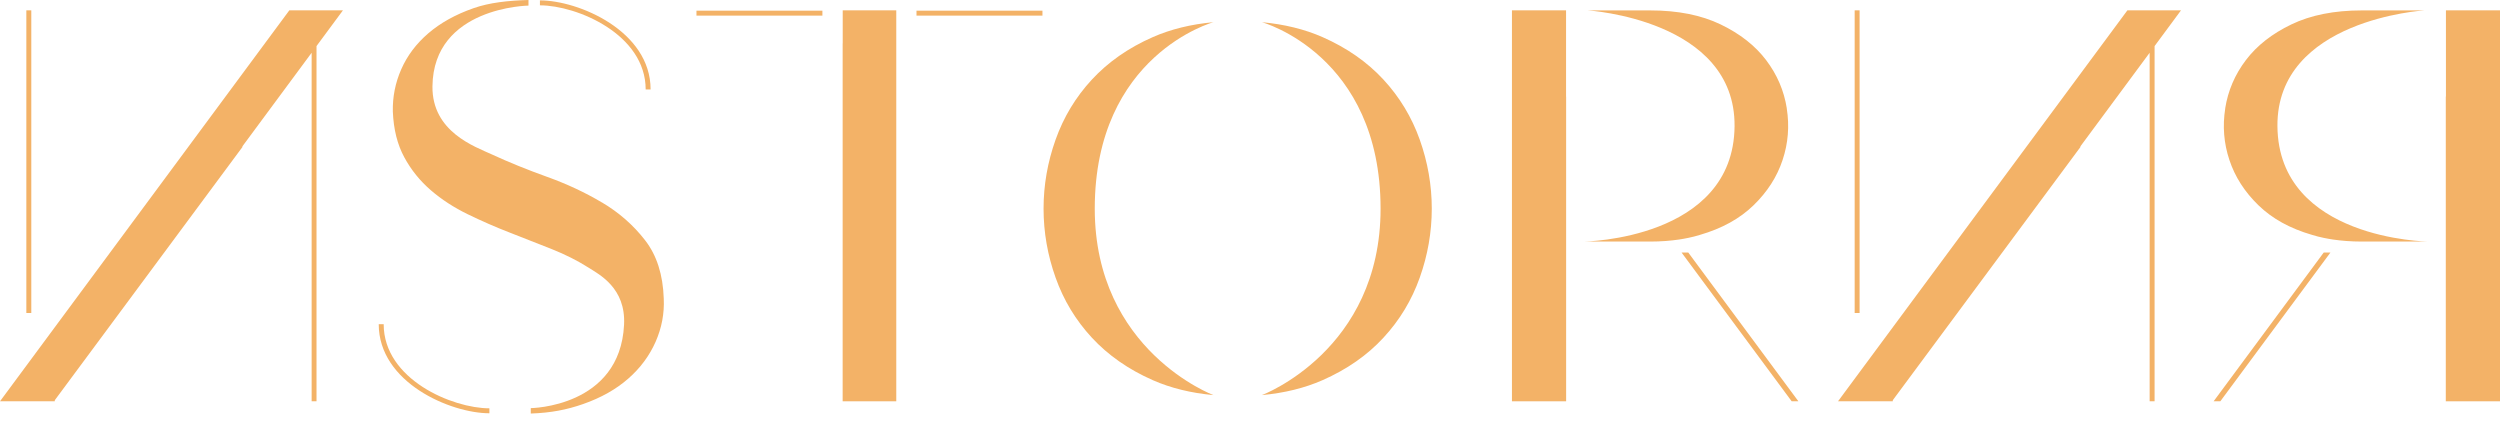
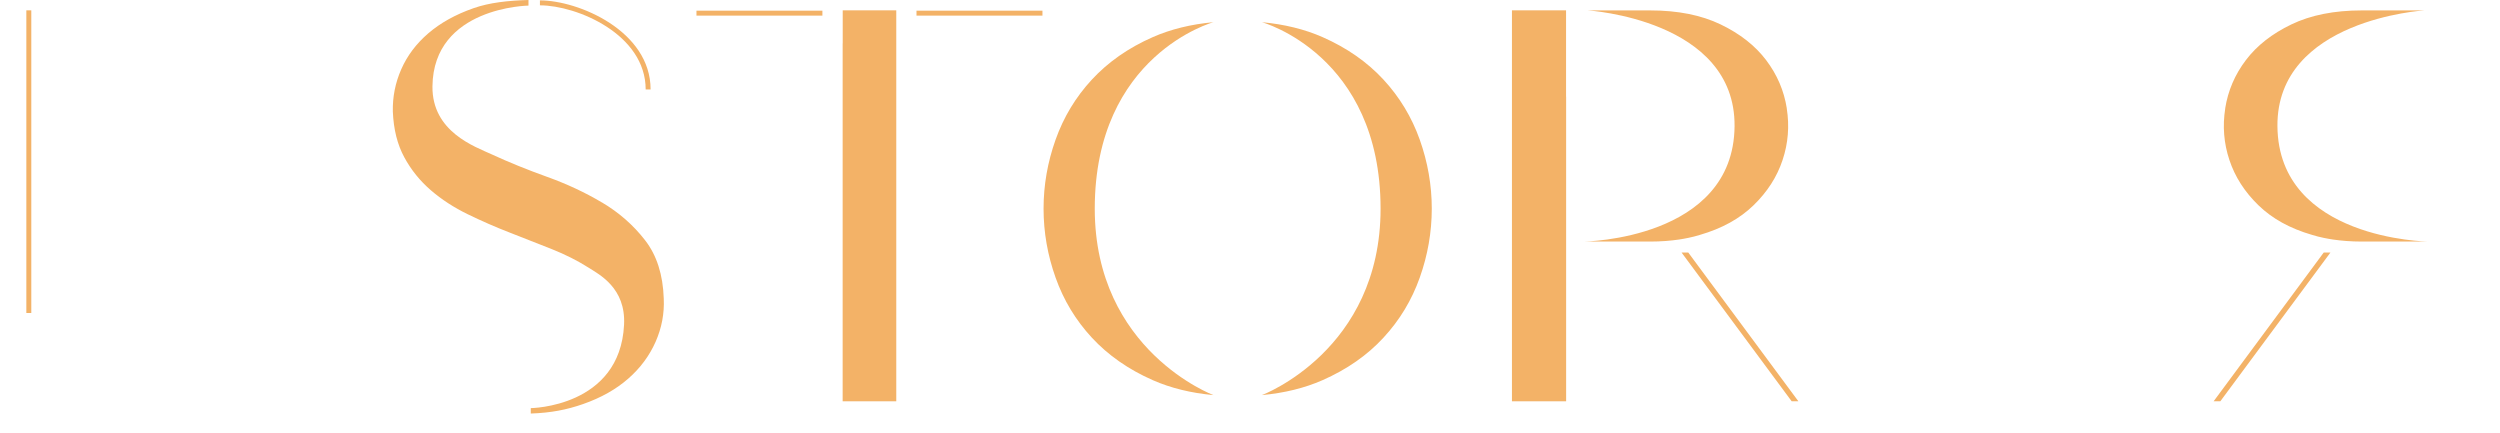
<svg xmlns="http://www.w3.org/2000/svg" width="104" height="18" viewBox="0 0 104 18" fill="none">
-   <path d="M20.359 17.192C18.751 17.192 15.755 15.92 15.755 13.487H15.961C15.961 15.784 18.824 16.986 20.359 16.986V17.192Z" fill="#F3B267" />
  <path d="M25.041 8.423C24.334 8.003 23.574 7.649 22.751 7.354C21.931 7.059 21.168 6.75 20.464 6.425C19.758 6.1 17.969 5.486 17.99 3.592C18.026 0.284 21.985 0.233 21.985 0.233C21.985 0.233 21.985 0.043 21.985 0C21.135 0.024 20.369 0.106 19.698 0.341C18.946 0.604 18.321 0.953 17.817 1.386C17.314 1.819 16.938 2.319 16.691 2.885C16.442 3.451 16.329 4.035 16.342 4.639C16.372 5.383 16.532 6.017 16.819 6.544C17.105 7.072 17.474 7.527 17.923 7.914C18.372 8.301 18.884 8.634 19.457 8.912C20.031 9.191 20.616 9.448 21.211 9.678C21.807 9.911 22.389 10.139 22.954 10.363C23.52 10.588 24.026 10.845 24.475 11.129C24.924 11.416 26.04 11.974 25.961 13.511C25.791 16.943 22.08 16.978 22.08 16.978V17.203C22.922 17.175 23.587 17.043 24.253 16.81C25.006 16.547 25.631 16.193 26.134 15.752C26.638 15.311 27.017 14.799 27.274 14.217C27.528 13.638 27.642 13.037 27.612 12.417C27.579 11.427 27.322 10.618 26.832 9.99C26.345 9.362 25.747 8.839 25.044 8.423H25.041Z" fill="#F3B267" />
  <path d="M27.065 3.722H26.86C26.86 1.424 23.996 0.222 22.461 0.222V0.016C24.069 0.016 27.065 1.288 27.065 3.722Z" fill="#F3B267" />
-   <path d="M14.266 0.43H12.036L0 16.694H2.279V16.648L10.09 6.109L10.079 6.095L12.964 2.195V16.694H13.167V1.916L14.266 0.43Z" fill="#F3B267" />
  <path d="M1.302 0.43H1.096V13.021H1.302V0.43Z" fill="#F3B267" />
-   <path d="M90.73 0.43H88.5L76.461 16.694H78.74V16.648L86.551 6.109L86.54 6.095L89.425 2.195V16.694H89.631V1.916L90.73 0.43Z" fill="#F3B267" />
-   <path d="M77.359 0.43H77.154V13.021H77.359V0.43Z" fill="#F3B267" />
  <path d="M37.285 0.43H35.057V1.808H35.054V16.694H37.285V1.808V1.245V0.43Z" fill="#F3B267" />
  <path d="M34.212 0.444H28.973V0.65H34.212V0.444Z" fill="#F3B267" />
  <path d="M43.366 0.444H38.126V0.65H43.366V0.444Z" fill="#F3B267" />
  <path d="M74.331 4.509C74.215 3.773 73.928 3.104 73.471 2.501C73.013 1.897 72.382 1.402 71.576 1.015C70.772 0.628 69.795 0.433 68.647 0.433H66.047C66.047 0.433 72.198 0.801 72.158 5.253C72.115 9.971 65.892 10.049 65.892 10.049H68.65C68.867 10.049 69.083 10.041 69.3 10.025C69.489 10.011 69.668 9.99 69.844 9.965C70.039 9.936 70.404 9.871 70.718 9.771C71.633 9.505 72.374 9.097 72.948 8.539C73.522 7.982 73.925 7.354 74.155 6.658C74.388 5.962 74.445 5.245 74.329 4.509H74.331Z" fill="#F3B267" />
  <path d="M65.148 0.43H62.897V16.694H65.151V15.573V11.262V10.049V9.259V7.741V7.302V6.915V4.017H65.148V0.43Z" fill="#F3B267" />
  <path d="M70.231 10.504H69.952L74.534 16.694H74.813L70.231 10.504Z" fill="#F3B267" />
  <path d="M92.568 4.509C92.684 3.773 92.971 3.104 93.428 2.501C93.886 1.897 94.516 1.402 95.323 1.015C96.127 0.628 97.104 0.433 98.251 0.433H100.852C100.852 0.433 94.701 0.801 94.741 5.253C94.784 9.971 101.007 10.049 101.007 10.049H98.249C98.032 10.049 97.816 10.041 97.599 10.025C97.41 10.011 97.231 9.99 97.055 9.965C96.86 9.936 96.495 9.871 96.181 9.771C95.266 9.505 94.525 9.097 93.951 8.539C93.377 7.982 92.974 7.354 92.744 6.658C92.511 5.962 92.454 5.245 92.57 4.509H92.568Z" fill="#F3B267" />
-   <path d="M101.751 0.43H104V16.694H101.745V15.573V11.262V10.049V9.259V7.741V7.302V6.915V4.017H101.751V0.43Z" fill="#F3B267" />
  <path d="M96.668 10.504H96.947L92.365 16.694H92.086L96.668 10.504Z" fill="#F3B267" />
  <path d="M45.542 8.682C45.542 2.276 50.479 0.923 50.479 0.923C49.548 1.009 48.703 1.215 47.954 1.545C46.939 1.992 46.097 2.582 45.423 3.31C44.749 4.038 44.246 4.872 43.913 5.808C43.58 6.745 43.412 7.7 43.412 8.68C43.412 9.659 43.58 10.615 43.913 11.551C44.246 12.488 44.749 13.321 45.423 14.049C46.097 14.777 46.941 15.367 47.954 15.814C48.703 16.144 49.545 16.35 50.479 16.436C50.479 16.436 45.542 14.588 45.542 8.68V8.682Z" fill="#F3B267" />
-   <path d="M57.432 8.682C57.432 2.276 52.495 0.923 52.495 0.923C53.426 1.009 54.271 1.215 55.02 1.545C56.035 1.992 56.877 2.582 57.551 3.31C58.225 4.041 58.728 4.872 59.061 5.808C59.394 6.745 59.562 7.7 59.562 8.68C59.562 9.657 59.394 10.615 59.061 11.551C58.728 12.488 58.225 13.321 57.551 14.049C56.877 14.78 56.033 15.367 55.02 15.814C54.271 16.144 53.429 16.35 52.495 16.436C52.495 16.436 57.432 14.588 57.432 8.68V8.682Z" fill="#F3B267" />
+   <path d="M57.432 8.682C57.432 2.276 52.495 0.923 52.495 0.923C53.426 1.009 54.271 1.215 55.02 1.545C56.035 1.992 56.877 2.582 57.551 3.31C58.225 4.041 58.728 4.872 59.061 5.808C59.394 6.745 59.562 7.7 59.562 8.68C59.562 9.657 59.394 10.615 59.061 11.551C58.728 12.488 58.225 13.321 57.551 14.049C56.877 14.78 56.033 15.367 55.02 15.814C54.271 16.144 53.429 16.35 52.495 16.436C52.495 16.436 57.432 14.588 57.432 8.68V8.682" fill="#F3B267" />
</svg>